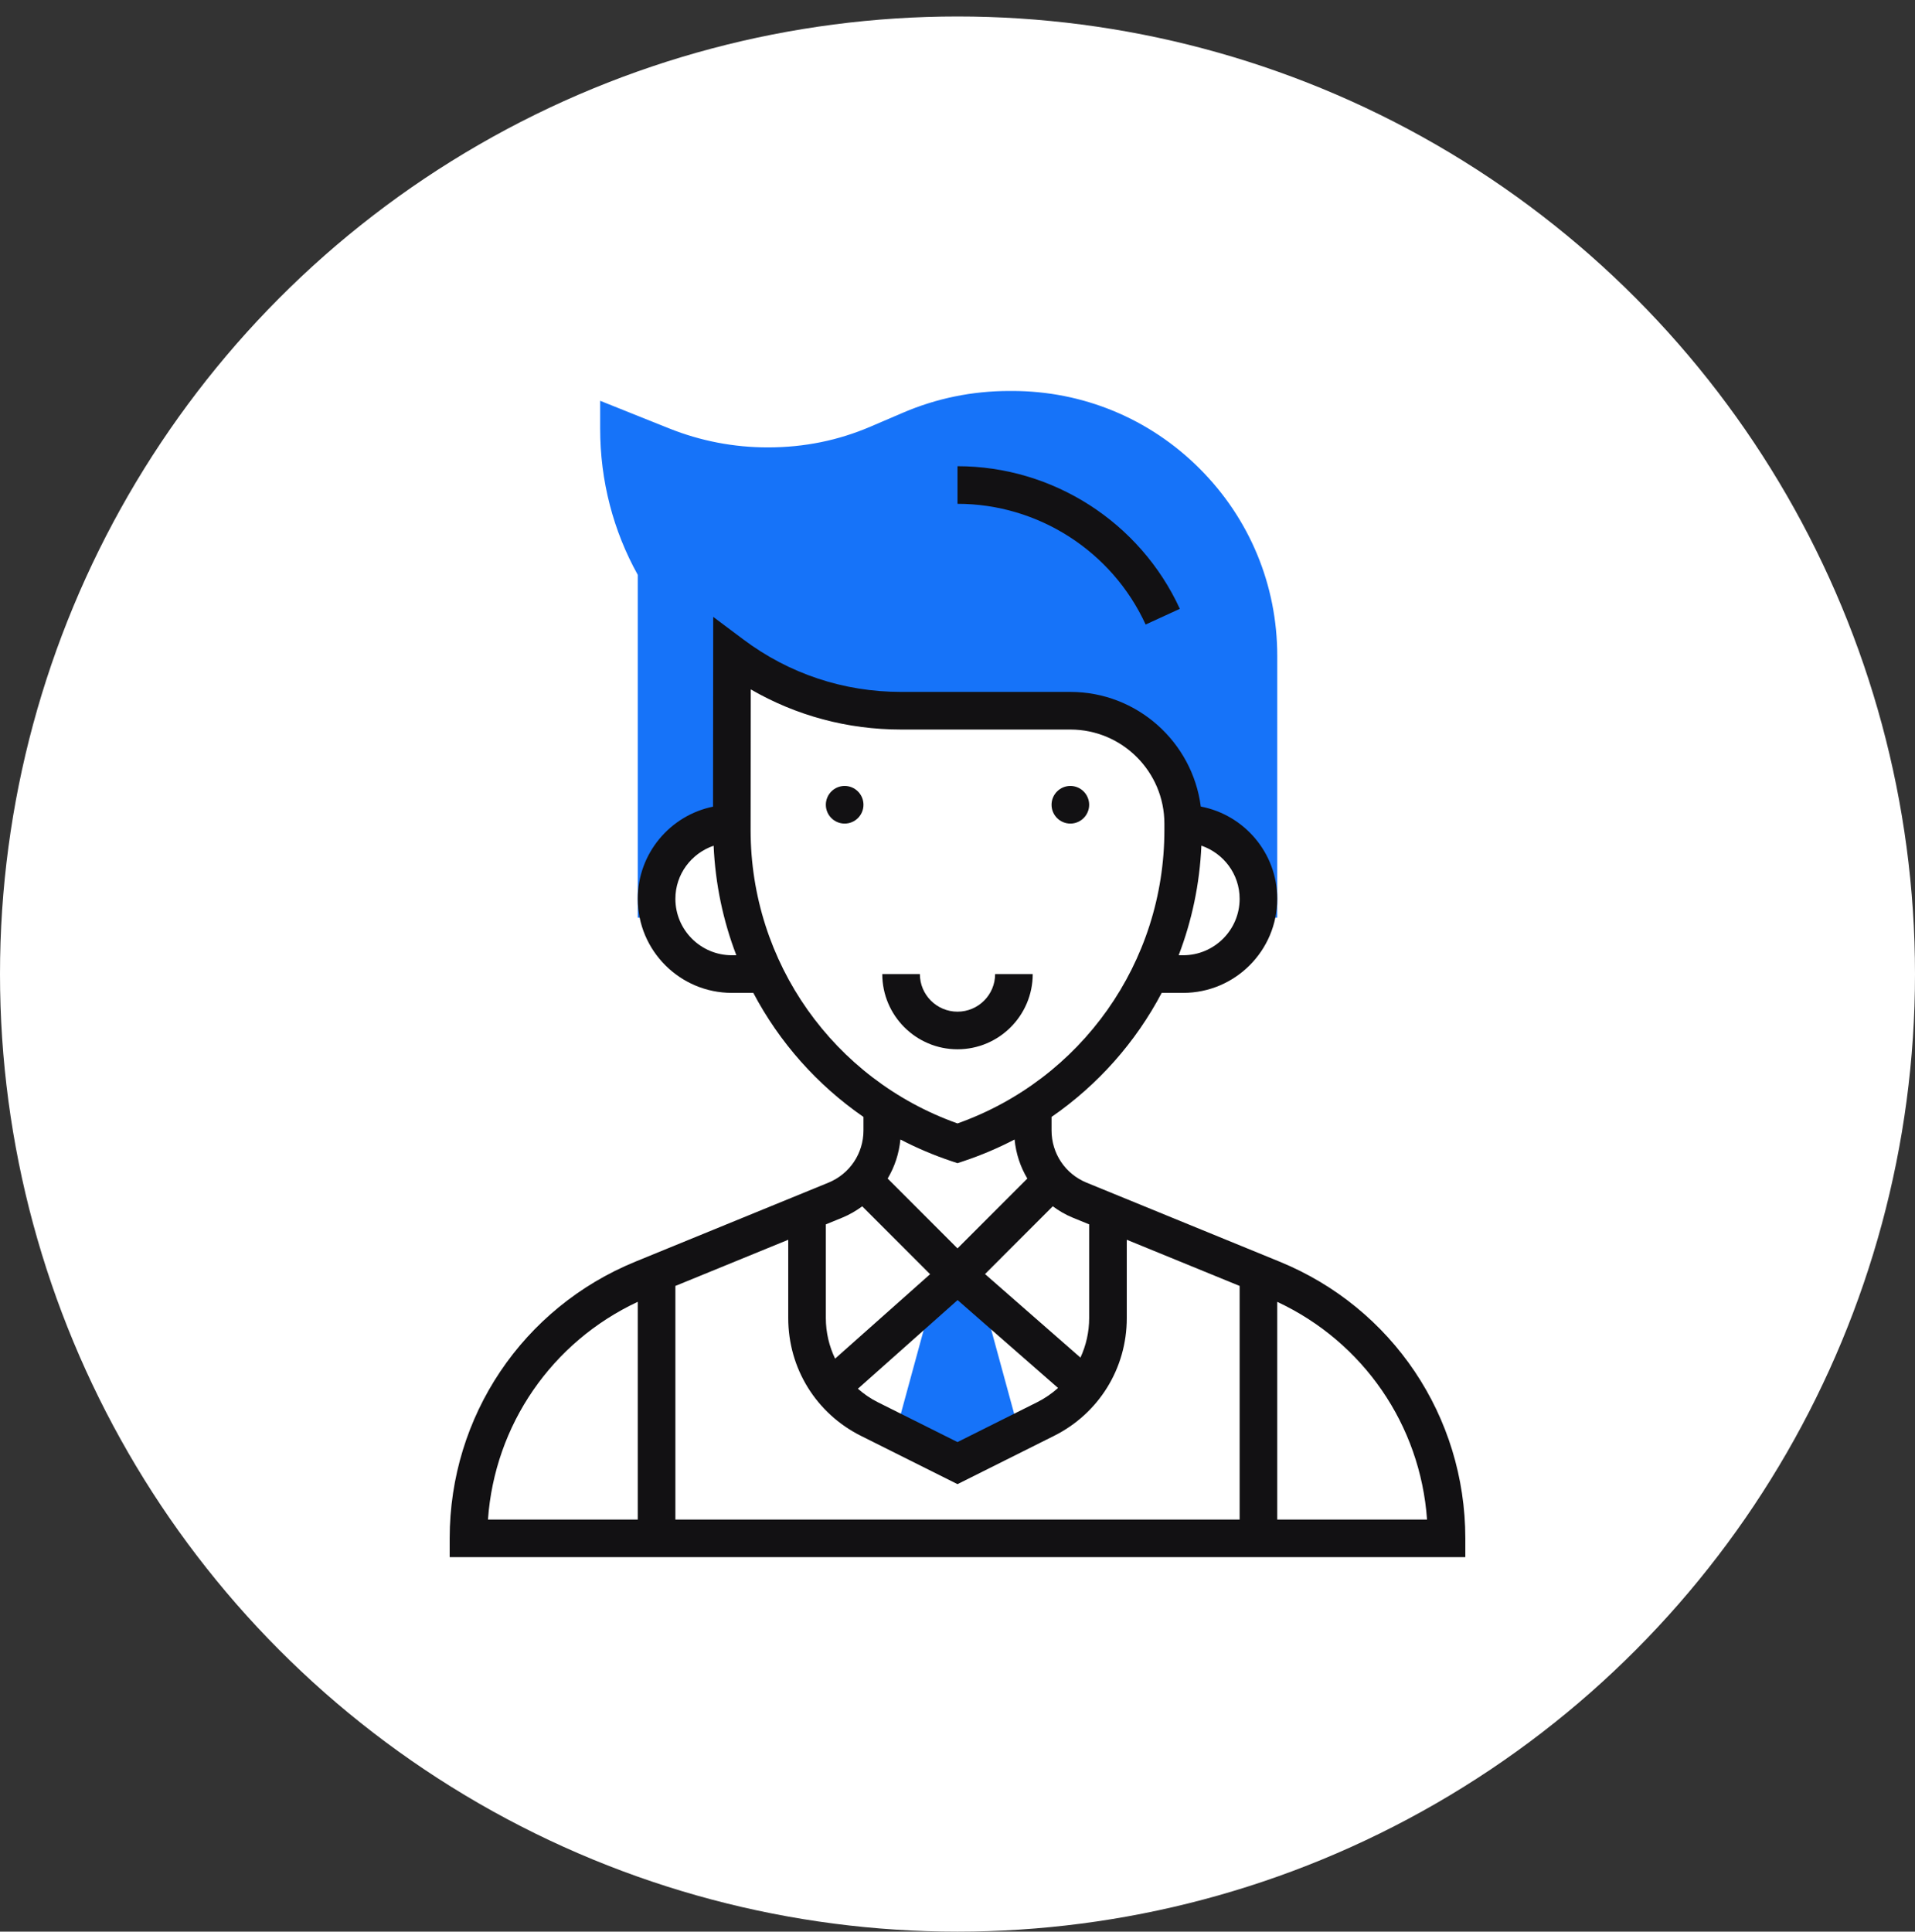
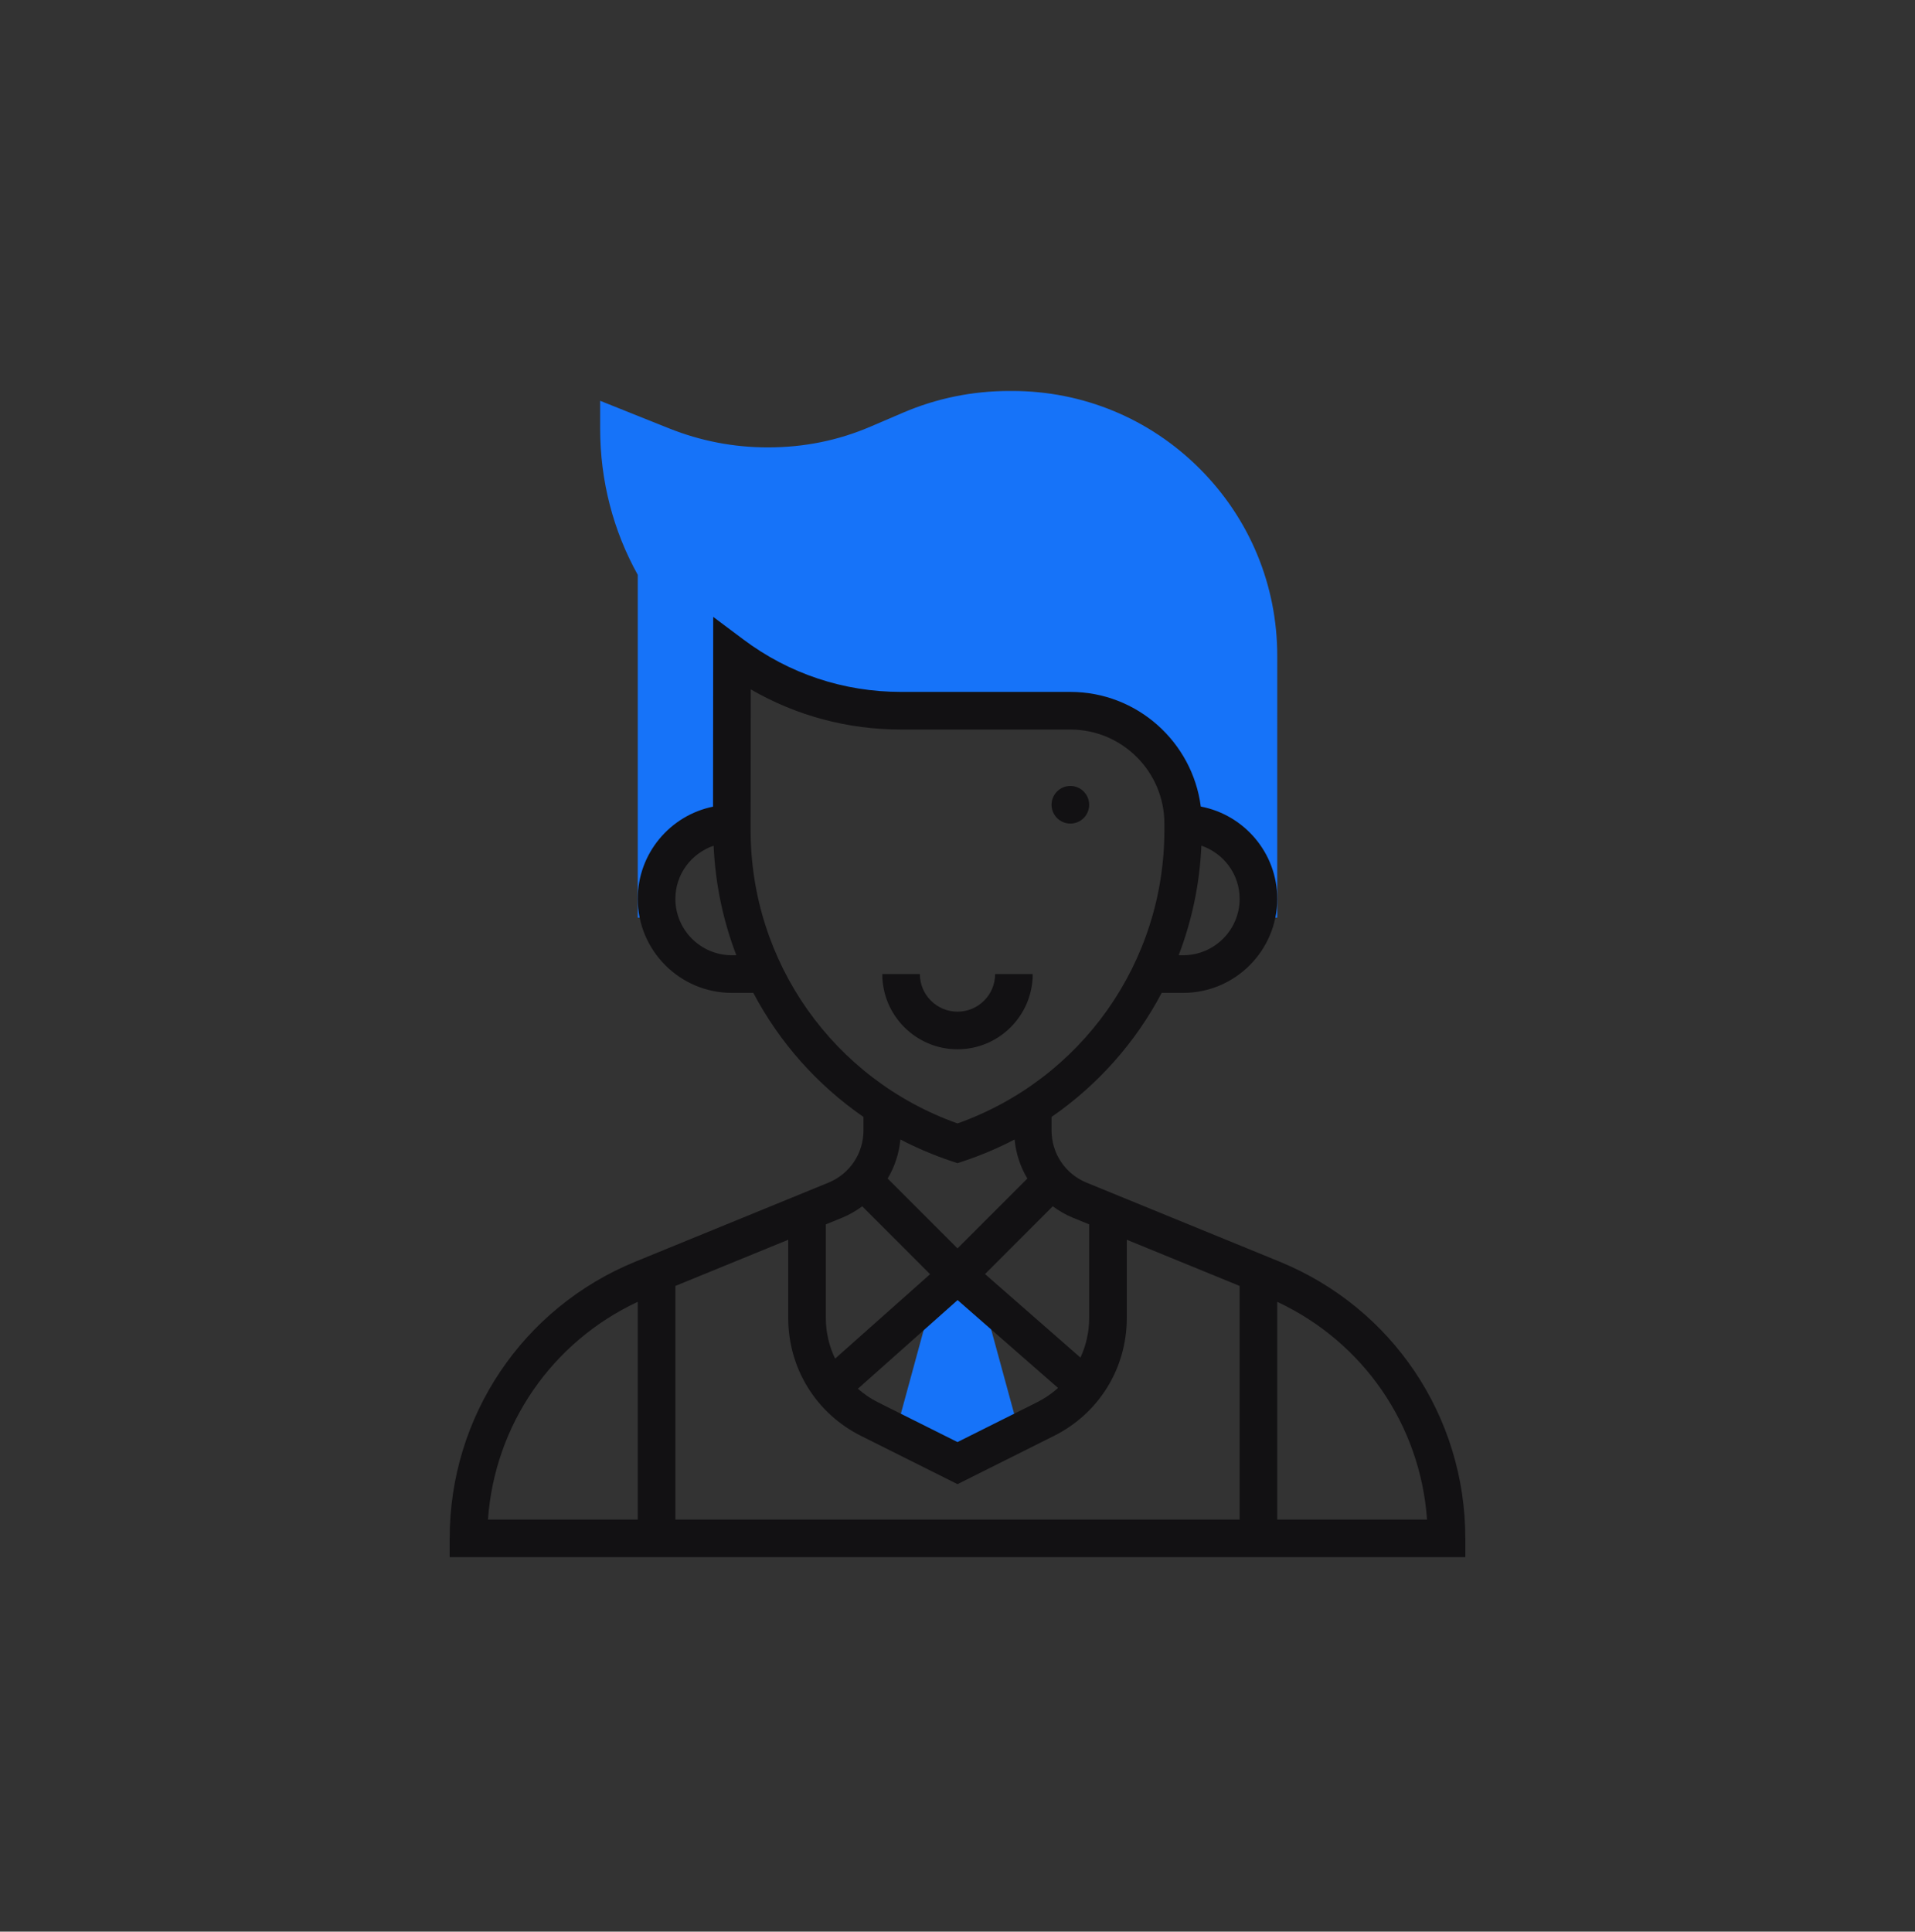
<svg xmlns="http://www.w3.org/2000/svg" width="116" height="117" viewBox="0 0 116 117" fill="none">
  <rect x="0" y="0" width="116" height="117" fill="#333333" stroke="none" />
-   <circle cx="58" cy="58.998" r="58" fill="white" />
  <path d="M72.664 28.381C69.631 25.35 65.599 23.681 61.311 23.681H61.144C58.903 23.681 56.734 24.124 54.7 24.997L52.73 25.841C50.783 26.675 48.721 27.099 46.515 27.099C44.453 27.099 42.442 26.712 40.537 25.95L36.354 24.276V25.959C36.354 29.129 37.15 32.157 38.632 34.818V55.581H39.932C39.838 55.215 39.772 54.837 39.772 54.441C39.772 51.925 41.812 49.884 44.329 49.884L44.34 39.641C47.194 41.781 50.741 43.048 54.582 43.048H64.836C68.612 43.048 71.672 46.109 71.672 49.884C74.188 49.884 76.229 51.925 76.229 54.441C76.229 54.837 76.163 55.215 76.068 55.581H77.368L77.369 39.732C77.37 35.445 75.699 31.414 72.664 28.381Z" fill="#1673F9" />
  <path d="M61.737 86.751L59.496 78.536L58 77.227L56.496 78.563L54.263 86.751L58 88.62L61.737 86.751Z" fill="#1673F9" />
-   <path d="M51.164 49.884C51.794 49.884 52.304 49.374 52.304 48.745C52.304 48.115 51.794 47.605 51.164 47.605C50.535 47.605 50.025 48.115 50.025 48.745C50.025 49.374 50.535 49.884 51.164 49.884Z" fill="#121113" />
  <path d="M64.836 49.884C65.465 49.884 65.975 49.374 65.975 48.745C65.975 48.115 65.465 47.605 64.836 47.605C64.207 47.605 63.697 48.115 63.697 48.745C63.697 49.374 64.207 49.884 64.836 49.884Z" fill="#121113" />
  <path d="M62.557 58.998H60.279C60.279 60.255 59.257 61.277 58 61.277C56.743 61.277 55.721 60.255 55.721 58.998H53.443C53.443 61.512 55.487 63.555 58 63.555C60.513 63.555 62.557 61.512 62.557 58.998Z" fill="#121113" />
-   <path d="M69.396 37.827L71.468 36.877C69.058 31.628 63.772 28.238 58 28.238V30.516C62.884 30.516 67.358 33.386 69.396 37.827Z" fill="#121113" />
-   <path d="M77.508 76.417L65.82 71.634C64.529 71.107 63.697 69.865 63.697 68.47V67.652C66.51 65.709 68.794 63.127 70.369 60.138H71.672C74.813 60.138 77.368 57.582 77.368 54.441C77.368 51.665 75.369 49.353 72.737 48.852C72.228 44.942 68.883 41.909 64.836 41.909H54.582C51.104 41.909 47.799 40.81 45.023 38.728L43.202 37.363L43.191 48.859C40.593 49.388 38.632 51.69 38.632 54.441C38.632 57.582 41.188 60.138 44.329 60.138H45.631C47.207 63.127 49.491 65.709 52.304 67.652V68.47C52.304 69.865 51.471 71.106 50.18 71.634L38.492 76.416C31.657 79.213 27.239 85.791 27.239 93.177V94.316H88.761V93.177C88.761 85.791 84.344 79.213 77.508 76.417ZM40.911 77.889L47.747 75.092V79.838C47.747 82.878 49.435 85.611 52.154 86.971L58 89.894L63.846 86.971C66.565 85.611 68.254 82.878 68.254 79.838V75.092L75.09 77.889V92.038H40.911V77.889ZM58.006 78.746L64.091 84.069C63.715 84.406 63.293 84.698 62.826 84.932L58 87.346L53.174 84.933C52.729 84.711 52.329 84.432 51.967 84.115L58.006 78.746ZM64.957 73.743L65.975 74.159V79.837C65.975 80.683 65.787 81.495 65.448 82.23L59.667 77.17L63.771 73.065C64.135 73.332 64.526 73.566 64.957 73.743ZM75.09 54.441C75.09 56.326 73.556 57.859 71.672 57.859H71.397C72.198 55.771 72.672 53.537 72.773 51.221C74.117 51.683 75.09 52.944 75.09 54.441ZM44.329 57.859C42.444 57.859 40.911 56.326 40.911 54.441C40.911 52.948 41.88 51.688 43.227 51.224C43.33 53.538 43.802 55.771 44.603 57.859H44.329ZM45.468 50.285L45.477 41.756C48.234 43.352 51.342 44.188 54.582 44.188H64.836C67.977 44.188 70.532 46.743 70.532 49.884V50.284C70.532 58.285 65.513 65.376 58 68.046C50.488 65.376 45.468 58.285 45.468 50.285ZM57.64 70.333L58 70.453L58.36 70.333C59.439 69.973 60.474 69.533 61.458 69.019C61.54 69.872 61.807 70.674 62.23 71.385L58 75.616L53.769 71.385C54.193 70.674 54.459 69.872 54.541 69.019C55.526 69.532 56.561 69.973 57.64 70.333ZM51.044 73.743C51.474 73.566 51.865 73.332 52.23 73.067L56.34 77.178L50.586 82.293C50.227 81.541 50.025 80.71 50.025 79.838V74.16L51.044 73.743ZM38.632 78.85V92.038H29.558C29.965 86.313 33.416 81.291 38.632 78.85ZM77.368 92.038V78.852C82.585 81.291 86.036 86.314 86.442 92.038H77.368Z" fill="#121113" />
+   <path d="M77.508 76.417L65.82 71.634C64.529 71.107 63.697 69.865 63.697 68.47V67.652C66.51 65.709 68.794 63.127 70.369 60.138H71.672C74.813 60.138 77.368 57.582 77.368 54.441C77.368 51.665 75.369 49.353 72.737 48.852C72.228 44.942 68.883 41.909 64.836 41.909H54.582C51.104 41.909 47.799 40.81 45.023 38.728L43.202 37.363L43.191 48.859C40.593 49.388 38.632 51.69 38.632 54.441C38.632 57.582 41.188 60.138 44.329 60.138H45.631C47.207 63.127 49.491 65.709 52.304 67.652V68.47C52.304 69.865 51.471 71.106 50.18 71.634L38.492 76.416C31.657 79.213 27.239 85.791 27.239 93.177V94.316H88.761V93.177C88.761 85.791 84.344 79.213 77.508 76.417ZM40.911 77.889L47.747 75.092V79.838C47.747 82.878 49.435 85.611 52.154 86.971L58 89.894L63.846 86.971C66.565 85.611 68.254 82.878 68.254 79.838V75.092L75.09 77.889V92.038H40.911V77.889ZM58.006 78.746L64.091 84.069C63.715 84.406 63.293 84.698 62.826 84.932L58 87.346L53.174 84.933C52.729 84.711 52.329 84.432 51.967 84.115L58.006 78.746ZM64.957 73.743L65.975 74.159V79.837C65.975 80.683 65.787 81.495 65.448 82.23L59.667 77.17L63.771 73.065C64.135 73.332 64.526 73.566 64.957 73.743ZM75.09 54.441C75.09 56.326 73.556 57.859 71.672 57.859H71.397C72.198 55.771 72.672 53.537 72.773 51.221C74.117 51.683 75.09 52.944 75.09 54.441ZM44.329 57.859C42.444 57.859 40.911 56.326 40.911 54.441C40.911 52.948 41.88 51.688 43.227 51.224C43.33 53.538 43.802 55.771 44.603 57.859H44.329ZM45.468 50.285L45.477 41.756C48.234 43.352 51.342 44.188 54.582 44.188H64.836C67.977 44.188 70.532 46.743 70.532 49.884V50.284C70.532 58.285 65.513 65.376 58 68.046C50.488 65.376 45.468 58.285 45.468 50.285M57.64 70.333L58 70.453L58.36 70.333C59.439 69.973 60.474 69.533 61.458 69.019C61.54 69.872 61.807 70.674 62.23 71.385L58 75.616L53.769 71.385C54.193 70.674 54.459 69.872 54.541 69.019C55.526 69.532 56.561 69.973 57.64 70.333ZM51.044 73.743C51.474 73.566 51.865 73.332 52.23 73.067L56.34 77.178L50.586 82.293C50.227 81.541 50.025 80.71 50.025 79.838V74.16L51.044 73.743ZM38.632 78.85V92.038H29.558C29.965 86.313 33.416 81.291 38.632 78.85ZM77.368 92.038V78.852C82.585 81.291 86.036 86.314 86.442 92.038H77.368Z" fill="#121113" />
</svg>